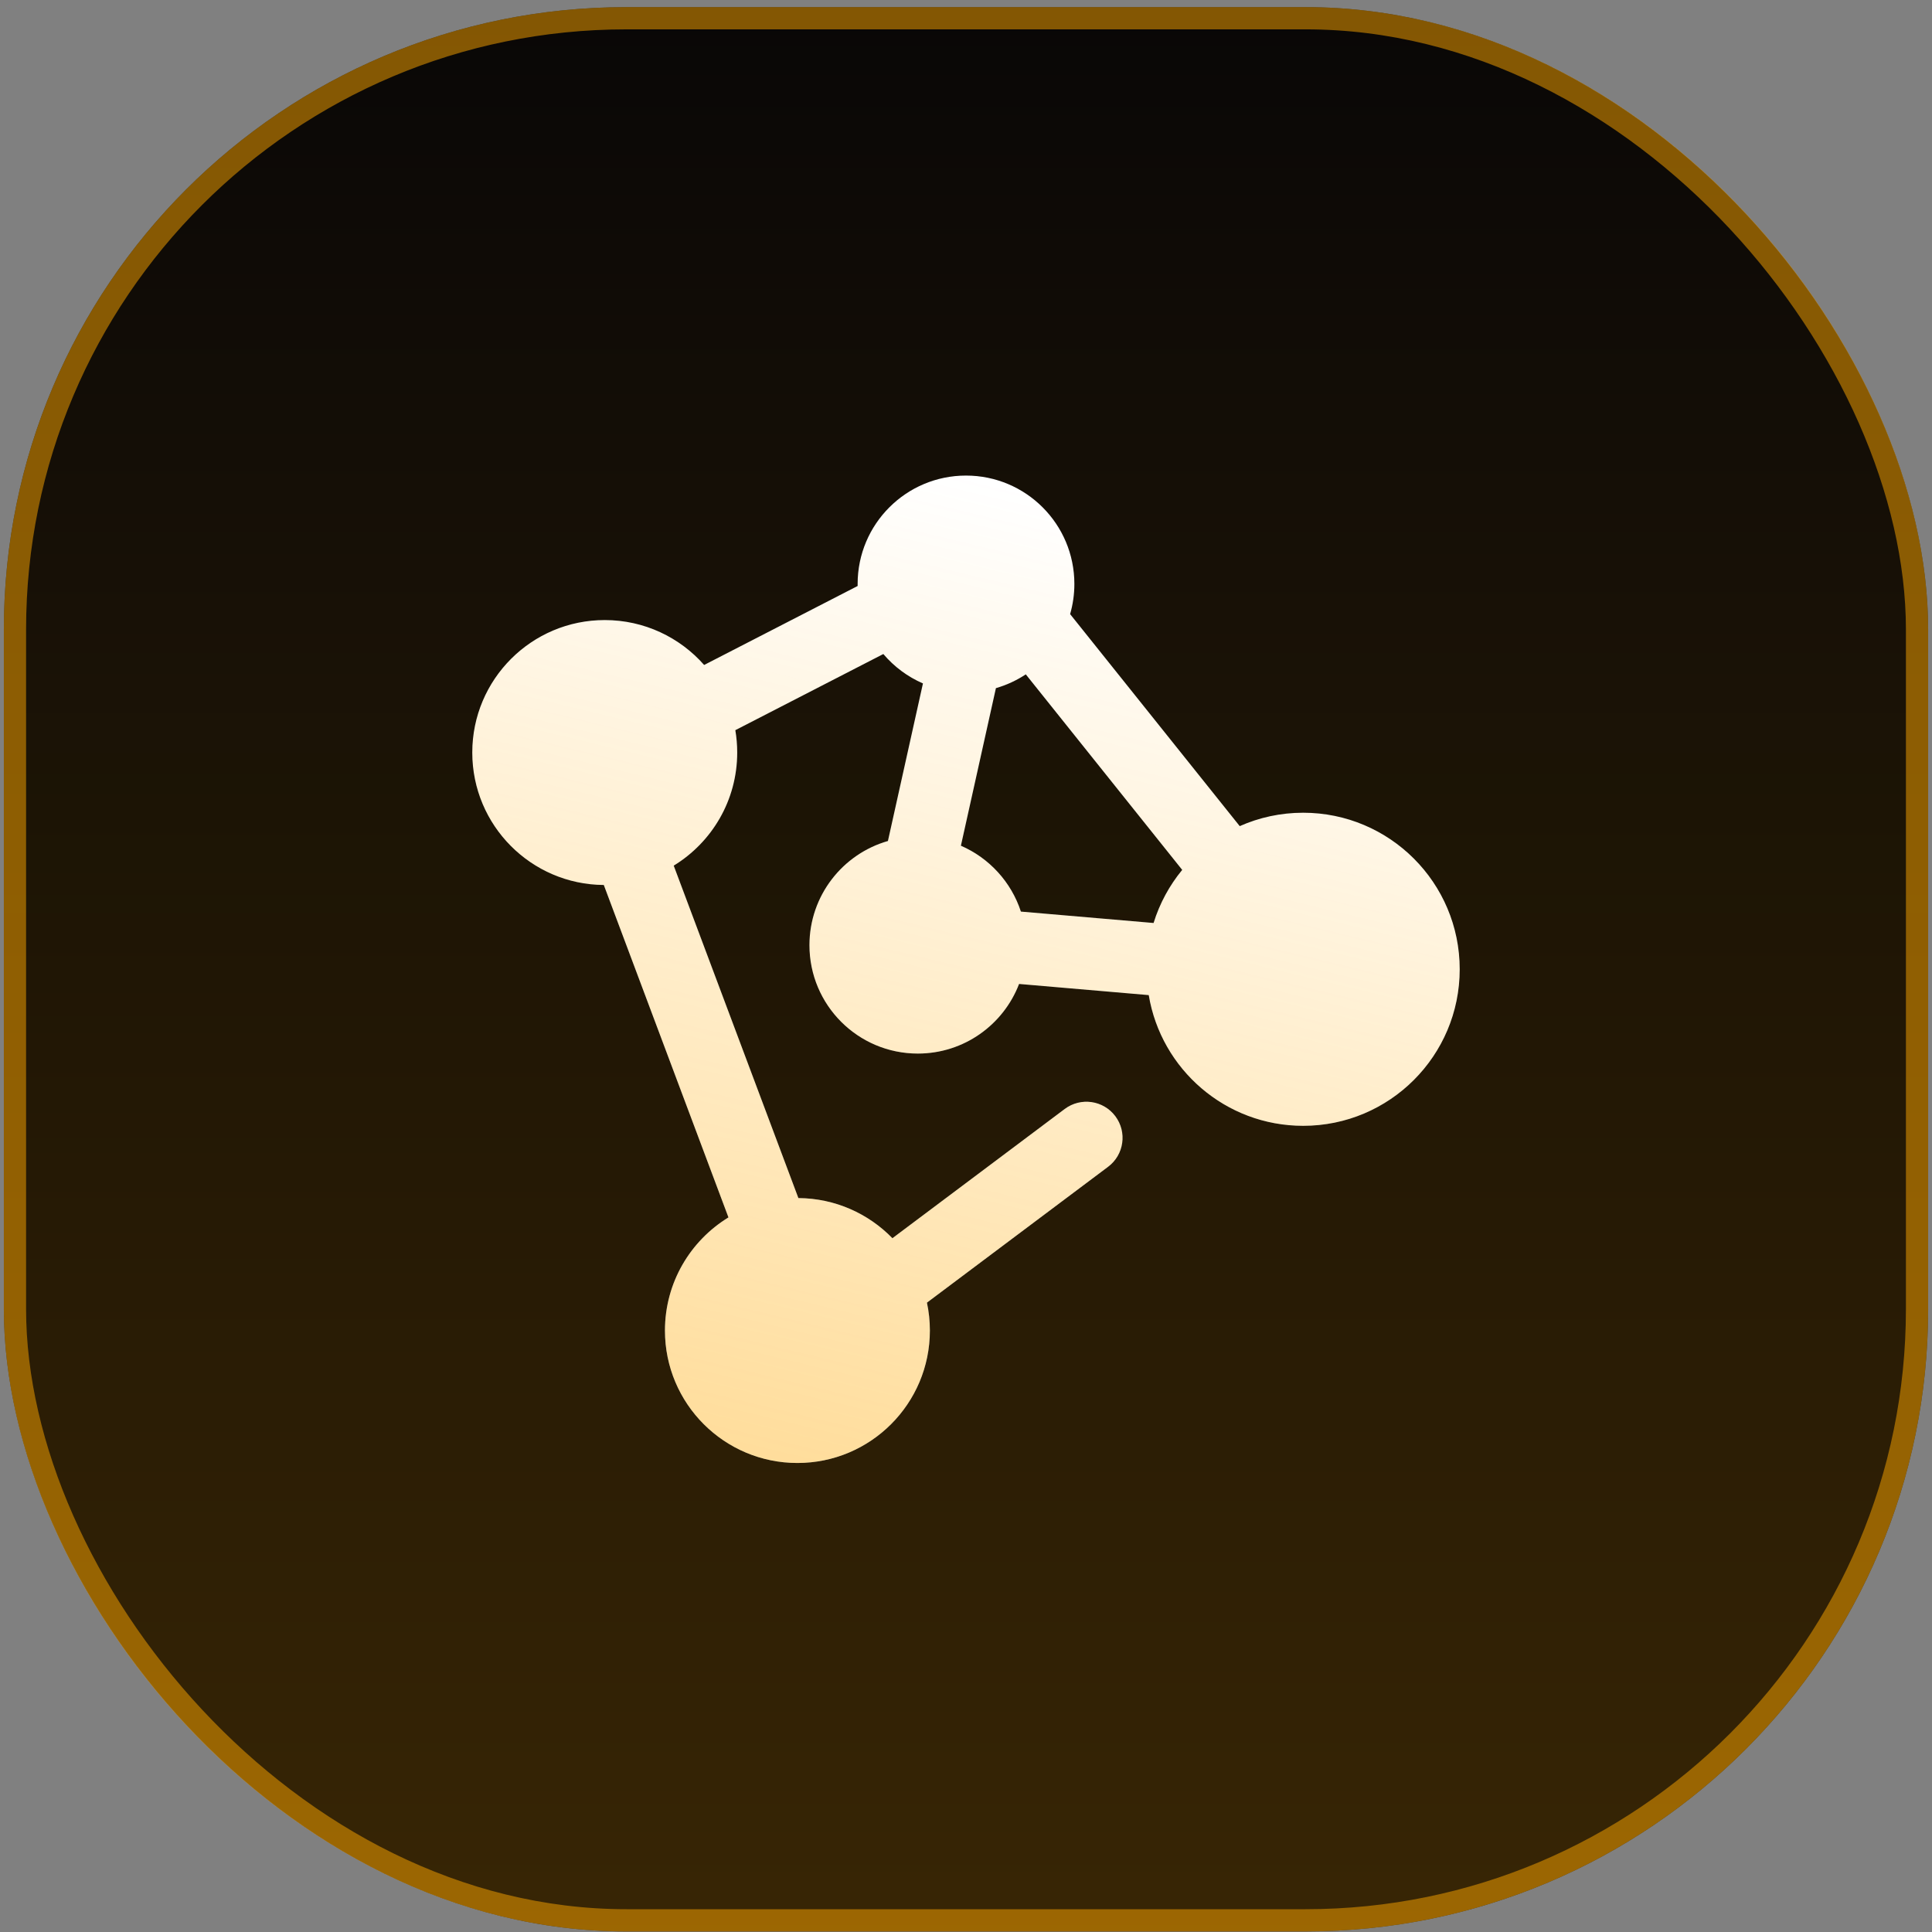
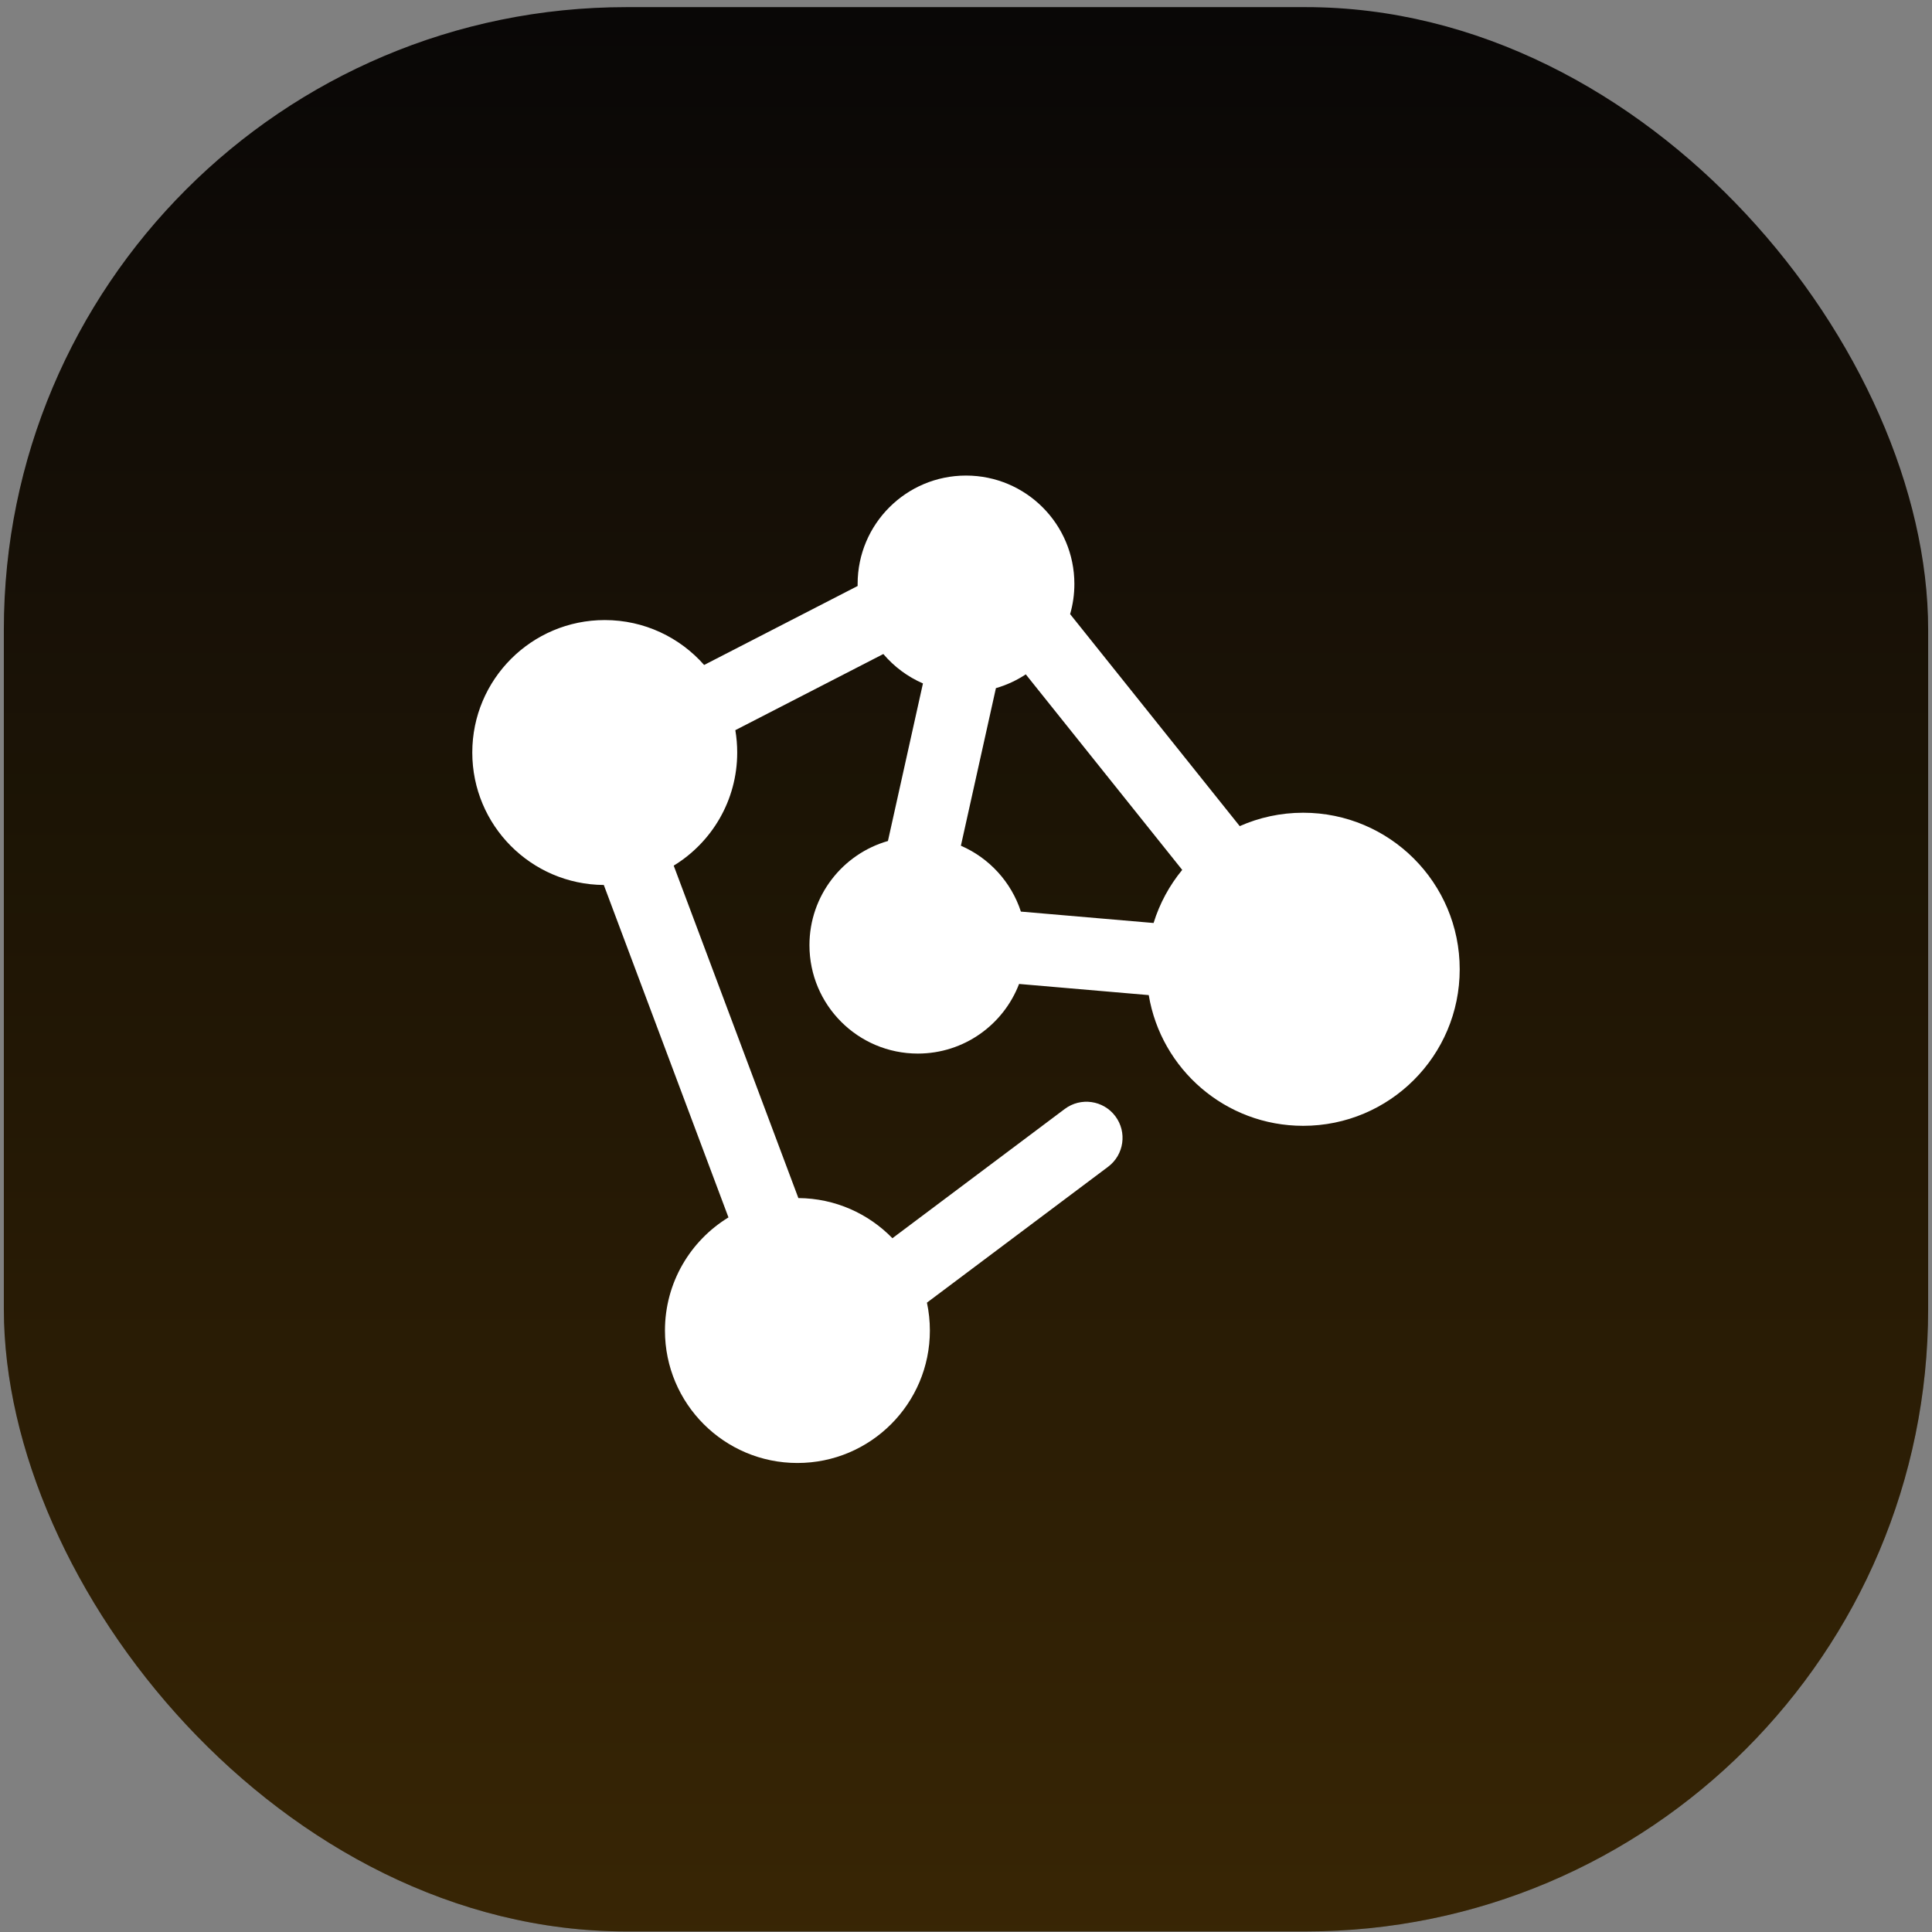
<svg xmlns="http://www.w3.org/2000/svg" width="251" height="251" viewBox="0 0 251 251" fill="none">
  <rect x="0" y="0" width="251" height="251" fill="#808080" stroke="none" />
  <rect x="0.5" y="0.926" width="250" height="250" rx="80.869" fill="#060506" />
  <rect x="0.5" y="0.926" width="250" height="250" rx="80.869" fill="url(#paint0_linear_1_90)" fill-opacity="0.2" />
-   <rect x="1.944" y="2.37" width="247.112" height="247.112" rx="79.425" stroke="#FFA800" stroke-opacity="0.5" stroke-width="2.888" />
-   <path fill-rule="evenodd" clip-rule="evenodd" d="M125.5 61.784C117.724 61.784 111.42 68.088 111.42 75.864C111.42 75.953 111.421 76.042 111.422 76.13L91.48 86.391C88.327 82.814 83.71 80.557 78.567 80.557C69.063 80.557 61.358 88.262 61.358 97.766C61.358 107.229 68.997 114.908 78.444 114.974L94.64 158.162C89.692 161.185 86.389 166.636 86.389 172.859C86.389 182.363 94.094 190.067 103.598 190.067C113.102 190.067 120.807 182.363 120.807 172.859C120.807 171.616 120.675 170.404 120.425 169.236L143.961 151.584C146.035 150.028 146.455 147.086 144.9 145.013C143.345 142.939 140.403 142.519 138.329 144.074L115.94 160.866C112.84 157.677 108.514 155.684 103.723 155.65L87.527 112.461C92.474 109.439 95.776 103.988 95.776 97.766C95.776 96.776 95.692 95.806 95.532 94.862L114.76 84.969C116.15 86.607 117.908 87.923 119.907 88.789L115.358 109.26C109.471 110.946 105.162 116.368 105.162 122.797C105.162 130.573 111.466 136.877 119.242 136.877C125.244 136.877 130.369 133.122 132.395 127.832L149.242 129.281C150.841 138.916 159.214 146.263 169.304 146.263C180.536 146.263 189.641 137.158 189.641 125.926C189.641 114.694 180.536 105.588 169.304 105.588C166.37 105.588 163.581 106.21 161.062 107.328L139.027 79.784C139.387 78.54 139.58 77.224 139.58 75.864C139.58 68.088 133.276 61.784 125.5 61.784ZM133.267 87.61C132.086 88.392 130.781 89.001 129.387 89.401L124.837 109.873C128.515 111.467 131.379 114.586 132.632 118.432L149.87 119.913C150.658 117.363 151.934 115.026 153.59 113.014L133.267 87.61Z" fill="black" />
  <path fill-rule="evenodd" clip-rule="evenodd" d="M125.5 61.784C117.724 61.784 111.42 68.088 111.42 75.864C111.42 75.953 111.421 76.042 111.422 76.13L91.48 86.391C88.327 82.814 83.71 80.557 78.567 80.557C69.063 80.557 61.358 88.262 61.358 97.766C61.358 107.229 68.997 114.908 78.444 114.974L94.64 158.162C89.692 161.185 86.389 166.636 86.389 172.859C86.389 182.363 94.094 190.067 103.598 190.067C113.102 190.067 120.807 182.363 120.807 172.859C120.807 171.616 120.675 170.404 120.425 169.236L143.961 151.584C146.035 150.028 146.455 147.086 144.9 145.013C143.345 142.939 140.403 142.519 138.329 144.074L115.94 160.866C112.84 157.677 108.514 155.684 103.723 155.65L87.527 112.461C92.474 109.439 95.776 103.988 95.776 97.766C95.776 96.776 95.692 95.806 95.532 94.862L114.76 84.969C116.15 86.607 117.908 87.923 119.907 88.789L115.358 109.26C109.471 110.946 105.162 116.368 105.162 122.797C105.162 130.573 111.466 136.877 119.242 136.877C125.244 136.877 130.369 133.122 132.395 127.832L149.242 129.281C150.841 138.916 159.214 146.263 169.304 146.263C180.536 146.263 189.641 137.158 189.641 125.926C189.641 114.694 180.536 105.588 169.304 105.588C166.37 105.588 163.581 106.21 161.062 107.328L139.027 79.784C139.387 78.54 139.58 77.224 139.58 75.864C139.58 68.088 133.276 61.784 125.5 61.784ZM133.267 87.61C132.086 88.392 130.781 89.001 129.387 89.401L124.837 109.873C128.515 111.467 131.379 114.586 132.632 118.432L149.87 119.913C150.658 117.363 151.934 115.026 153.59 113.014L133.267 87.61Z" fill="white" />
-   <path fill-rule="evenodd" clip-rule="evenodd" d="M125.5 61.784C117.724 61.784 111.42 68.088 111.42 75.864C111.42 75.953 111.421 76.042 111.422 76.13L91.48 86.391C88.327 82.814 83.71 80.557 78.567 80.557C69.063 80.557 61.358 88.262 61.358 97.766C61.358 107.229 68.997 114.908 78.444 114.974L94.64 158.162C89.692 161.185 86.389 166.636 86.389 172.859C86.389 182.363 94.094 190.067 103.598 190.067C113.102 190.067 120.807 182.363 120.807 172.859C120.807 171.616 120.675 170.404 120.425 169.236L143.961 151.584C146.035 150.028 146.455 147.086 144.9 145.013C143.345 142.939 140.403 142.519 138.329 144.074L115.94 160.866C112.84 157.677 108.514 155.684 103.723 155.65L87.527 112.461C92.474 109.439 95.776 103.988 95.776 97.766C95.776 96.776 95.692 95.806 95.532 94.862L114.76 84.969C116.15 86.607 117.908 87.923 119.907 88.789L115.358 109.26C109.471 110.946 105.162 116.368 105.162 122.797C105.162 130.573 111.466 136.877 119.242 136.877C125.244 136.877 130.369 133.122 132.395 127.832L149.242 129.281C150.841 138.916 159.214 146.263 169.304 146.263C180.536 146.263 189.641 137.158 189.641 125.926C189.641 114.694 180.536 105.588 169.304 105.588C166.37 105.588 163.581 106.21 161.062 107.328L139.027 79.784C139.387 78.54 139.58 77.224 139.58 75.864C139.58 68.088 133.276 61.784 125.5 61.784ZM133.267 87.61C132.086 88.392 130.781 89.001 129.387 89.401L124.837 109.873C128.515 111.467 131.379 114.586 132.632 118.432L149.87 119.913C150.658 117.363 151.934 115.026 153.59 113.014L133.267 87.61Z" fill="url(#paint1_linear_1_90)" fill-opacity="0.5" />
  <defs>
    <linearGradient id="paint0_linear_1_90" x1="125.5" y1="0.926" x2="125.5" y2="250.926" gradientUnits="userSpaceOnUse">
      <stop stop-color="#FFA800" stop-opacity="0.055" />
      <stop offset="1" stop-color="#FFA800" />
    </linearGradient>
    <linearGradient id="paint1_linear_1_90" x1="125.5" y1="61.784" x2="86.481" y2="224.028" gradientUnits="userSpaceOnUse">
      <stop stop-color="#FFA800" stop-opacity="0" />
      <stop offset="1" stop-color="#FFA800" />
    </linearGradient>
  </defs>
</svg>